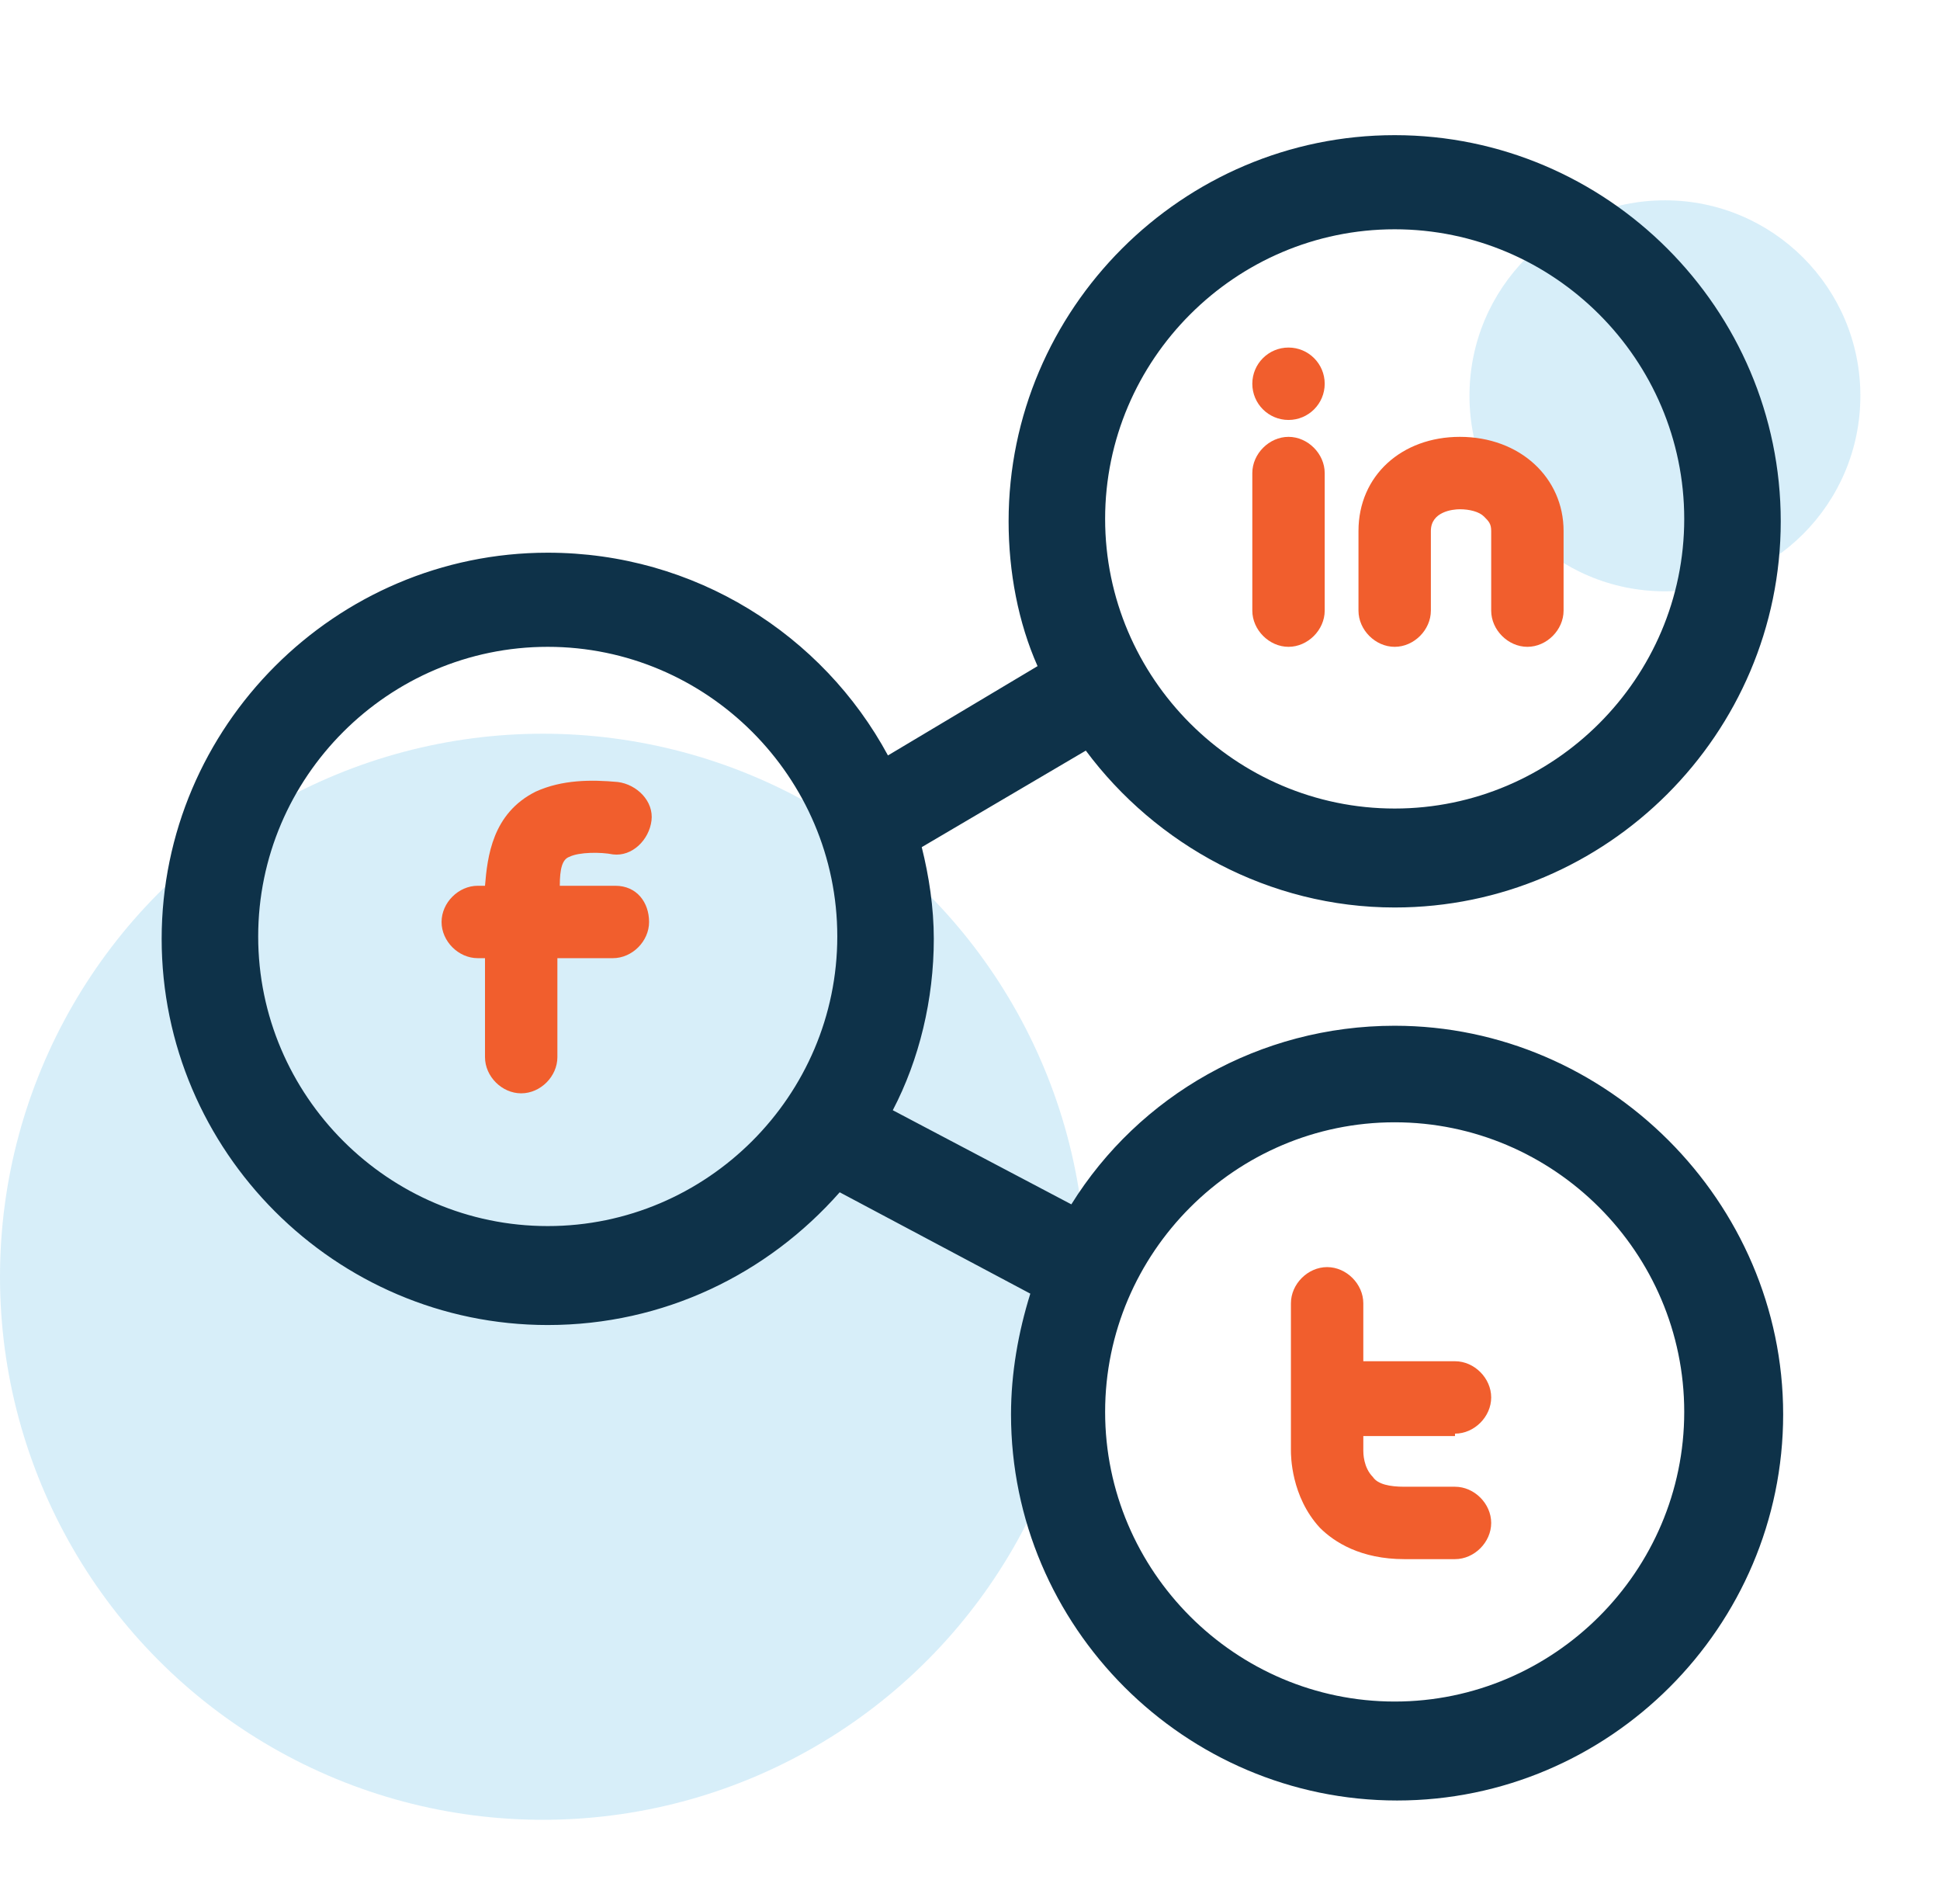
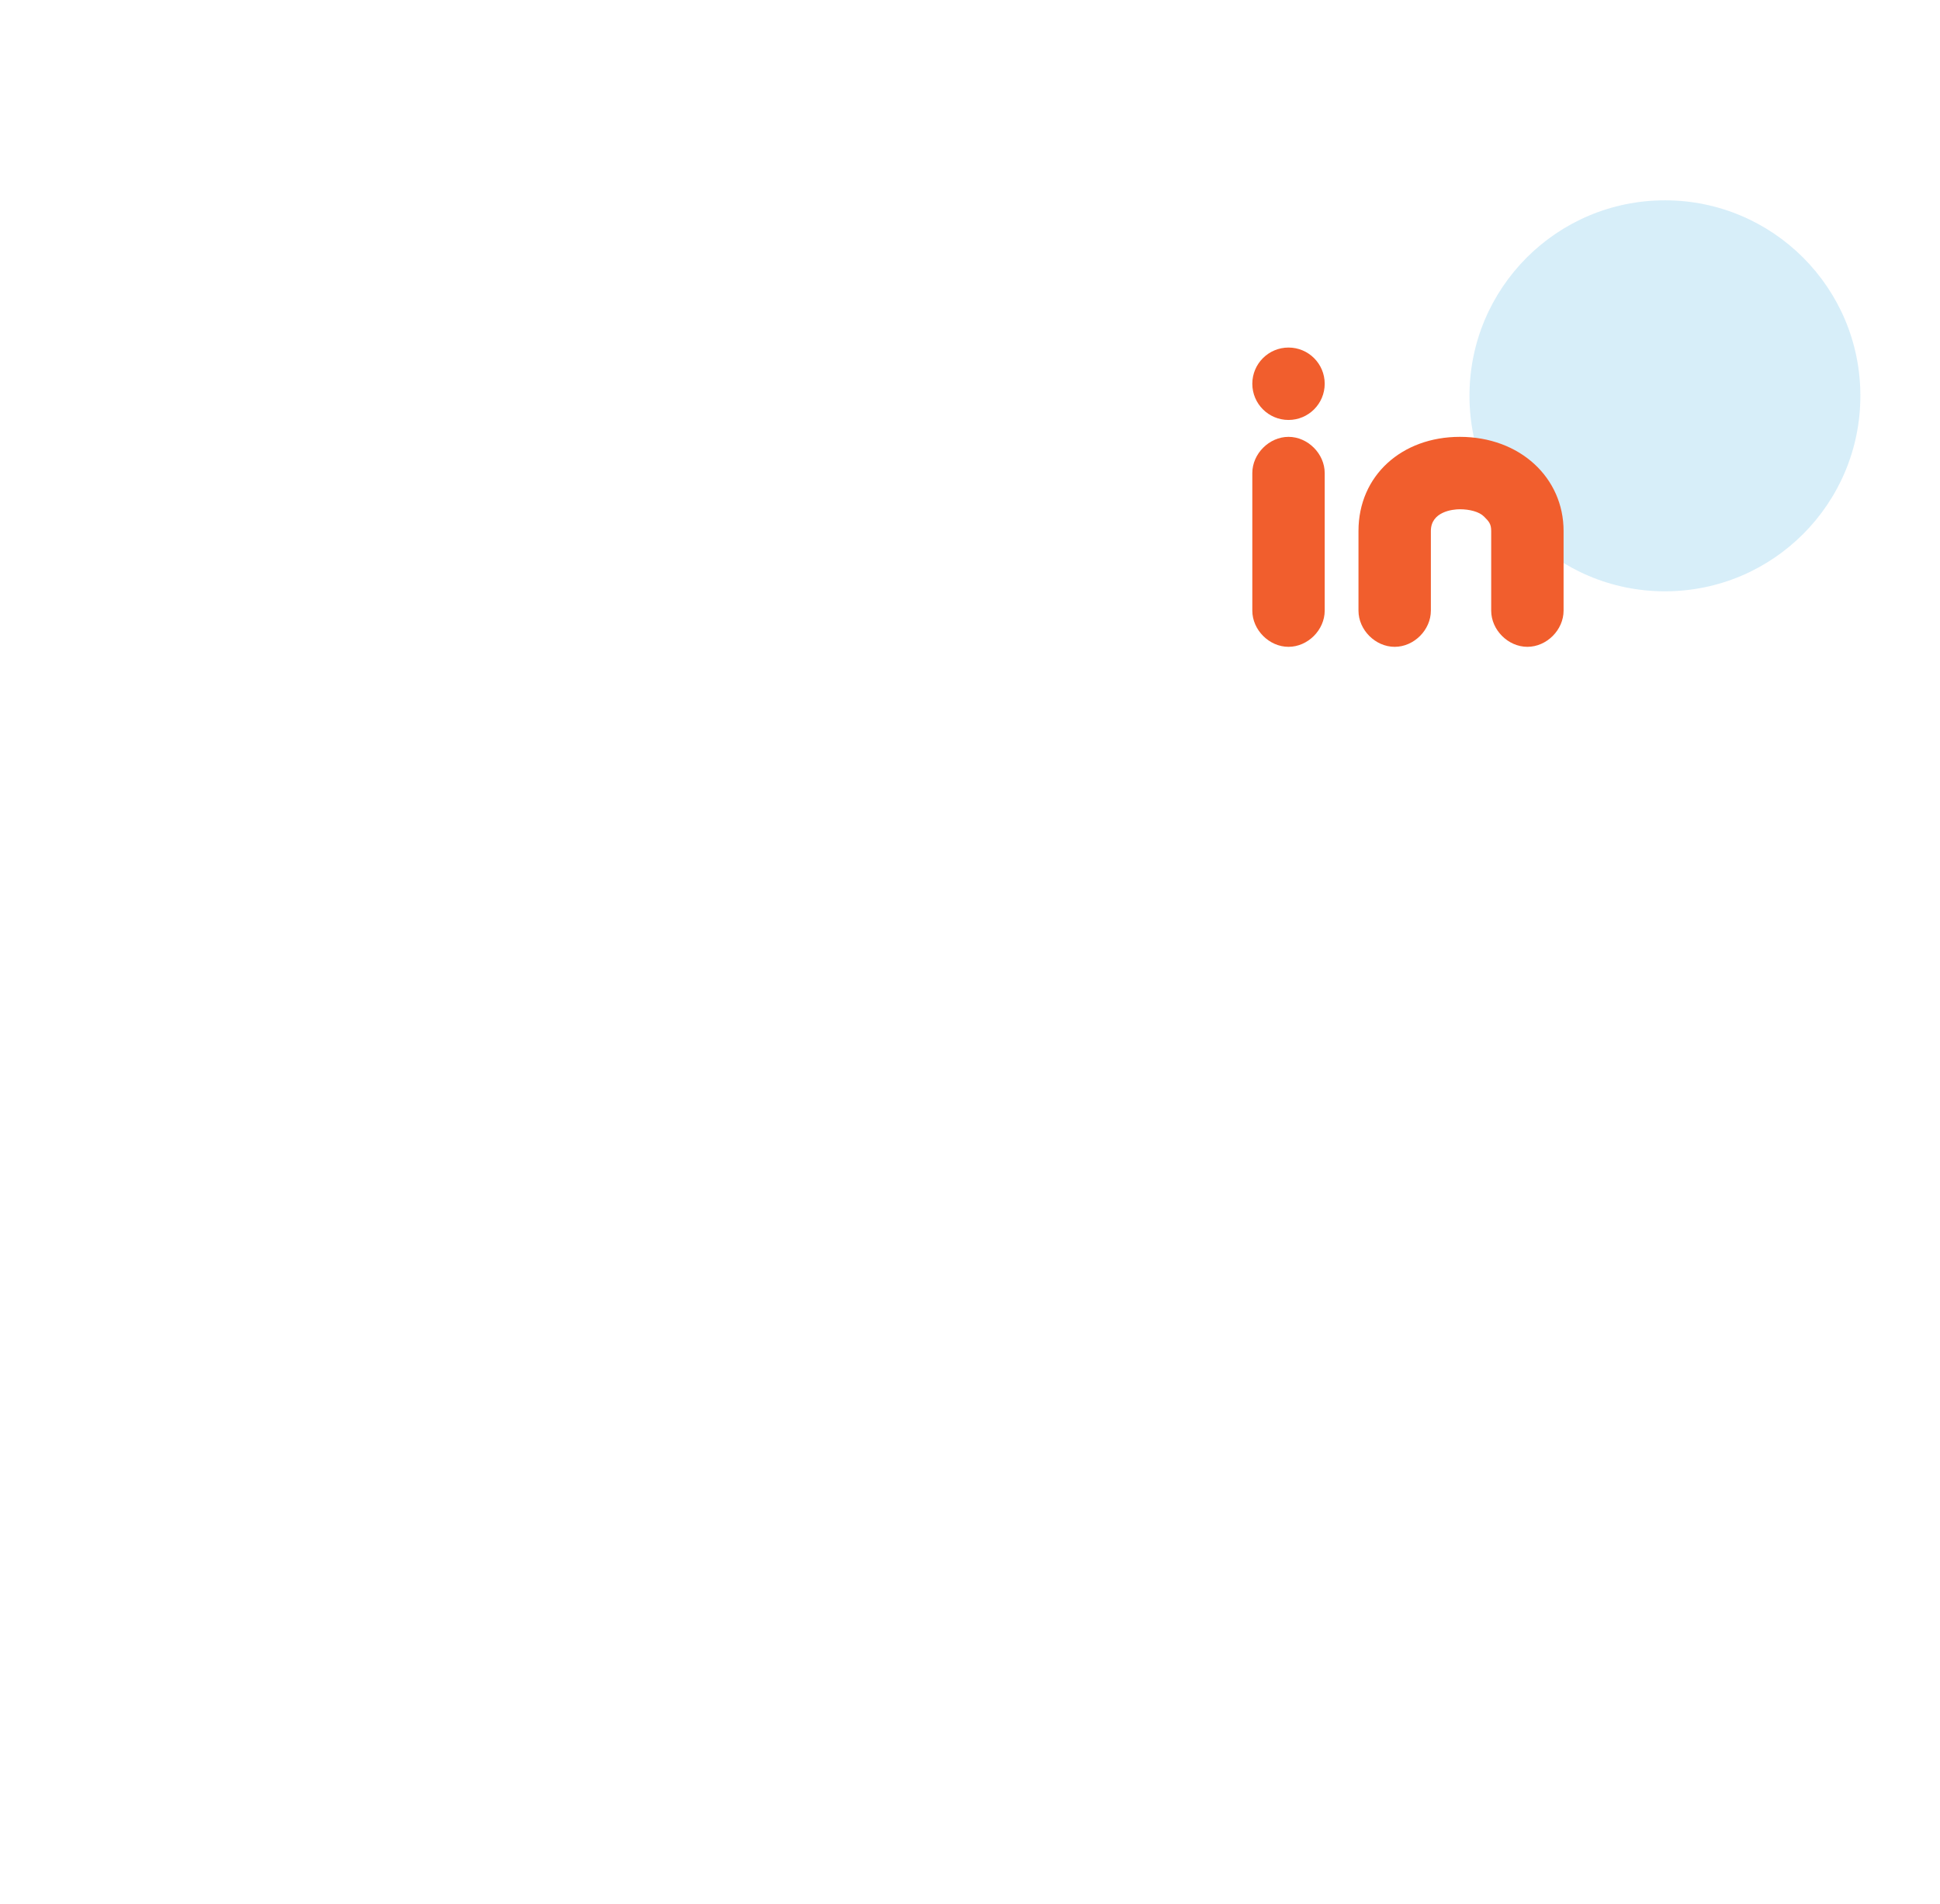
<svg xmlns="http://www.w3.org/2000/svg" version="1.1" id="Layer_1" x="0px" y="0px" viewBox="0 0 80.4 78.9" style="enable-background:new 0 0 80.4 78.9;" xml:space="preserve">
  <style type="text/css">
	.st0{opacity:0.2;fill:#3BAAE1;}
	.st1{fill:#F15E2D;}
	.st2{fill:#0E3249;}
</style>
  <g>
    <circle class="st0" cx="69" cy="16.4" r="8.1" />
-     <circle class="st0" cx="22.5" cy="52.9" r="22.5" />
    <g>
-       <path class="st1" d="M25.5,36.7h-2.3c0-0.7,0.1-1.1,0.4-1.2c0.4-0.2,1.3-0.2,1.8-0.1c0.8,0.1,1.5-0.6,1.6-1.4    c0.1-0.8-0.6-1.5-1.4-1.6c-1.1-0.1-2.3-0.1-3.4,0.4c-1.8,0.9-2,2.7-2.1,3.9h-0.3c-0.8,0-1.5,0.7-1.5,1.5s0.7,1.5,1.5,1.5h0.3    l0,4.1c0,0.8,0.7,1.5,1.5,1.5c0,0,0,0,0,0c0.8,0,1.5-0.7,1.5-1.5l0-4.1h2.3c0.8,0,1.5-0.7,1.5-1.5S26.4,36.7,25.5,36.7z" />
      <path class="st1" d="M54.9,25.3v-5.7c0-0.8-0.7-1.5-1.5-1.5s-1.5,0.7-1.5,1.5v5.7c0,0.8,0.7,1.5,1.5,1.5S54.9,26.1,54.9,25.3z" />
      <path class="st1" d="M60.5,18.1c-2.4,0-4.2,1.6-4.2,3.9v3.3c0,0.8,0.7,1.5,1.5,1.5s1.5-0.7,1.5-1.5V22c0-0.8,0.9-0.9,1.2-0.9    c0.4,0,0.8,0.1,1,0.3c0.2,0.2,0.3,0.3,0.3,0.6v3.3c0,0.8,0.7,1.5,1.5,1.5s1.5-0.7,1.5-1.5V22C64.8,19.8,63,18.1,60.5,18.1z" />
      <circle class="st1" cx="53.4" cy="15.9" r="1.5" />
-       <path class="st1" d="M60.3,59.4c0.8,0,1.5-0.7,1.5-1.5s-0.7-1.5-1.5-1.5h-3.8V54c0-0.8-0.7-1.5-1.5-1.5s-1.5,0.7-1.5,1.5l0,4    c0,0,0,0,0,0s0,0,0,0l0,2.1c0,0.2,0,1.9,1.2,3.2c0.6,0.6,1.7,1.3,3.5,1.3h2.1c0.8,0,1.5-0.7,1.5-1.5s-0.7-1.5-1.5-1.5h-2.1    c-0.6,0-1.1-0.1-1.3-0.4c-0.4-0.4-0.4-1-0.4-1.1v-0.6H60.3z" />
    </g>
-     <path class="st2" d="M57.8,42.5c-5.6,0-10.6,2.9-13.4,7.4L37,46c1.1-2.1,1.7-4.6,1.7-7.1c0-1.3-0.2-2.6-0.5-3.8l6.8-4   c2.9,3.9,7.6,6.5,12.8,6.5c8.8,0,16-7.2,16-16s-7.2-16-16-16s-16,7.2-16,16c0,2.1,0.4,4.2,1.2,6l-6.2,3.7c-2.7-5-8-8.4-14.1-8.4   c-8.8,0-16,7.2-16,16s7.2,16,16,16c4.8,0,9.1-2.1,12.1-5.5l7.9,4.2c-0.5,1.6-0.8,3.3-0.8,5c0,8.8,7.2,16,16,16s16-7.2,16-16   S66.6,42.5,57.8,42.5z M57.8,9.5c6.6,0,12,5.4,12,12c0,6.6-5.4,12-12,12c-6.6,0-12-5.4-12-12C45.8,14.9,51.2,9.5,57.8,9.5z    M22.7,50.8c-6.6,0-12-5.4-12-12s5.4-12,12-12s12,5.4,12,12S29.3,50.8,22.7,50.8z M57.8,70.5c-6.6,0-12-5.4-12-12s5.4-12,12-12   c6.6,0,12,5.4,12,12S64.4,70.5,57.8,70.5z" />
  </g>
</svg>